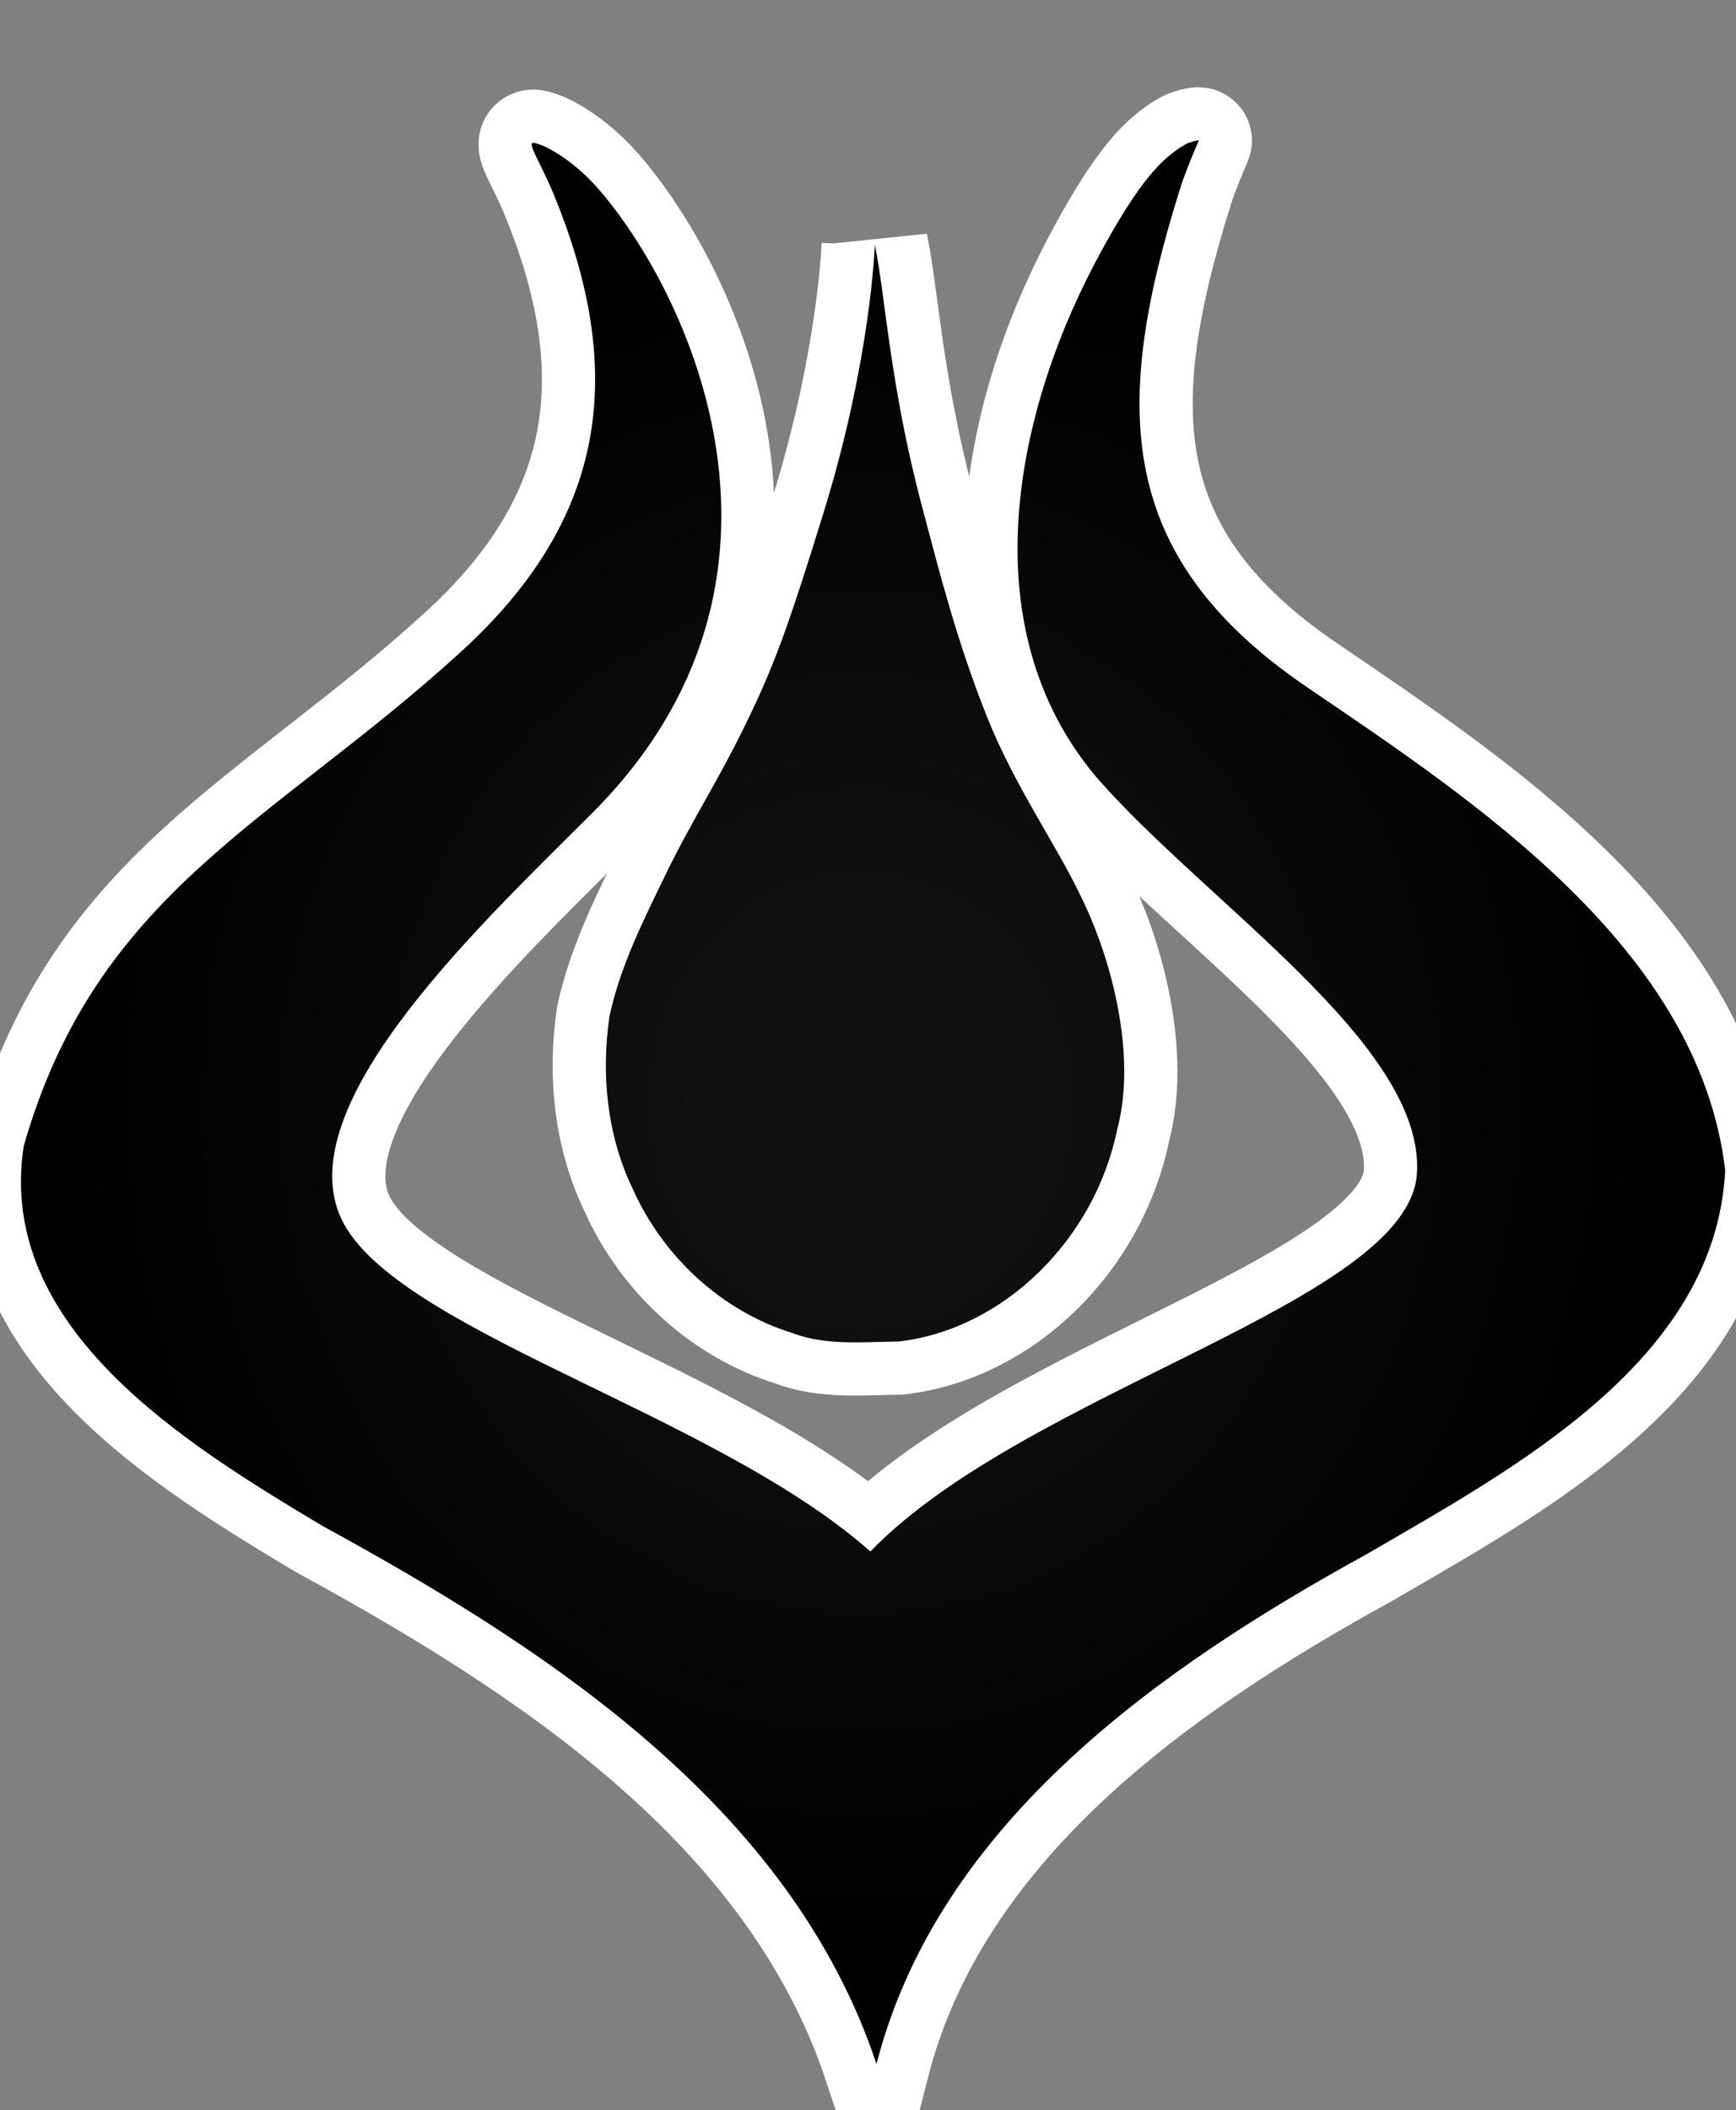
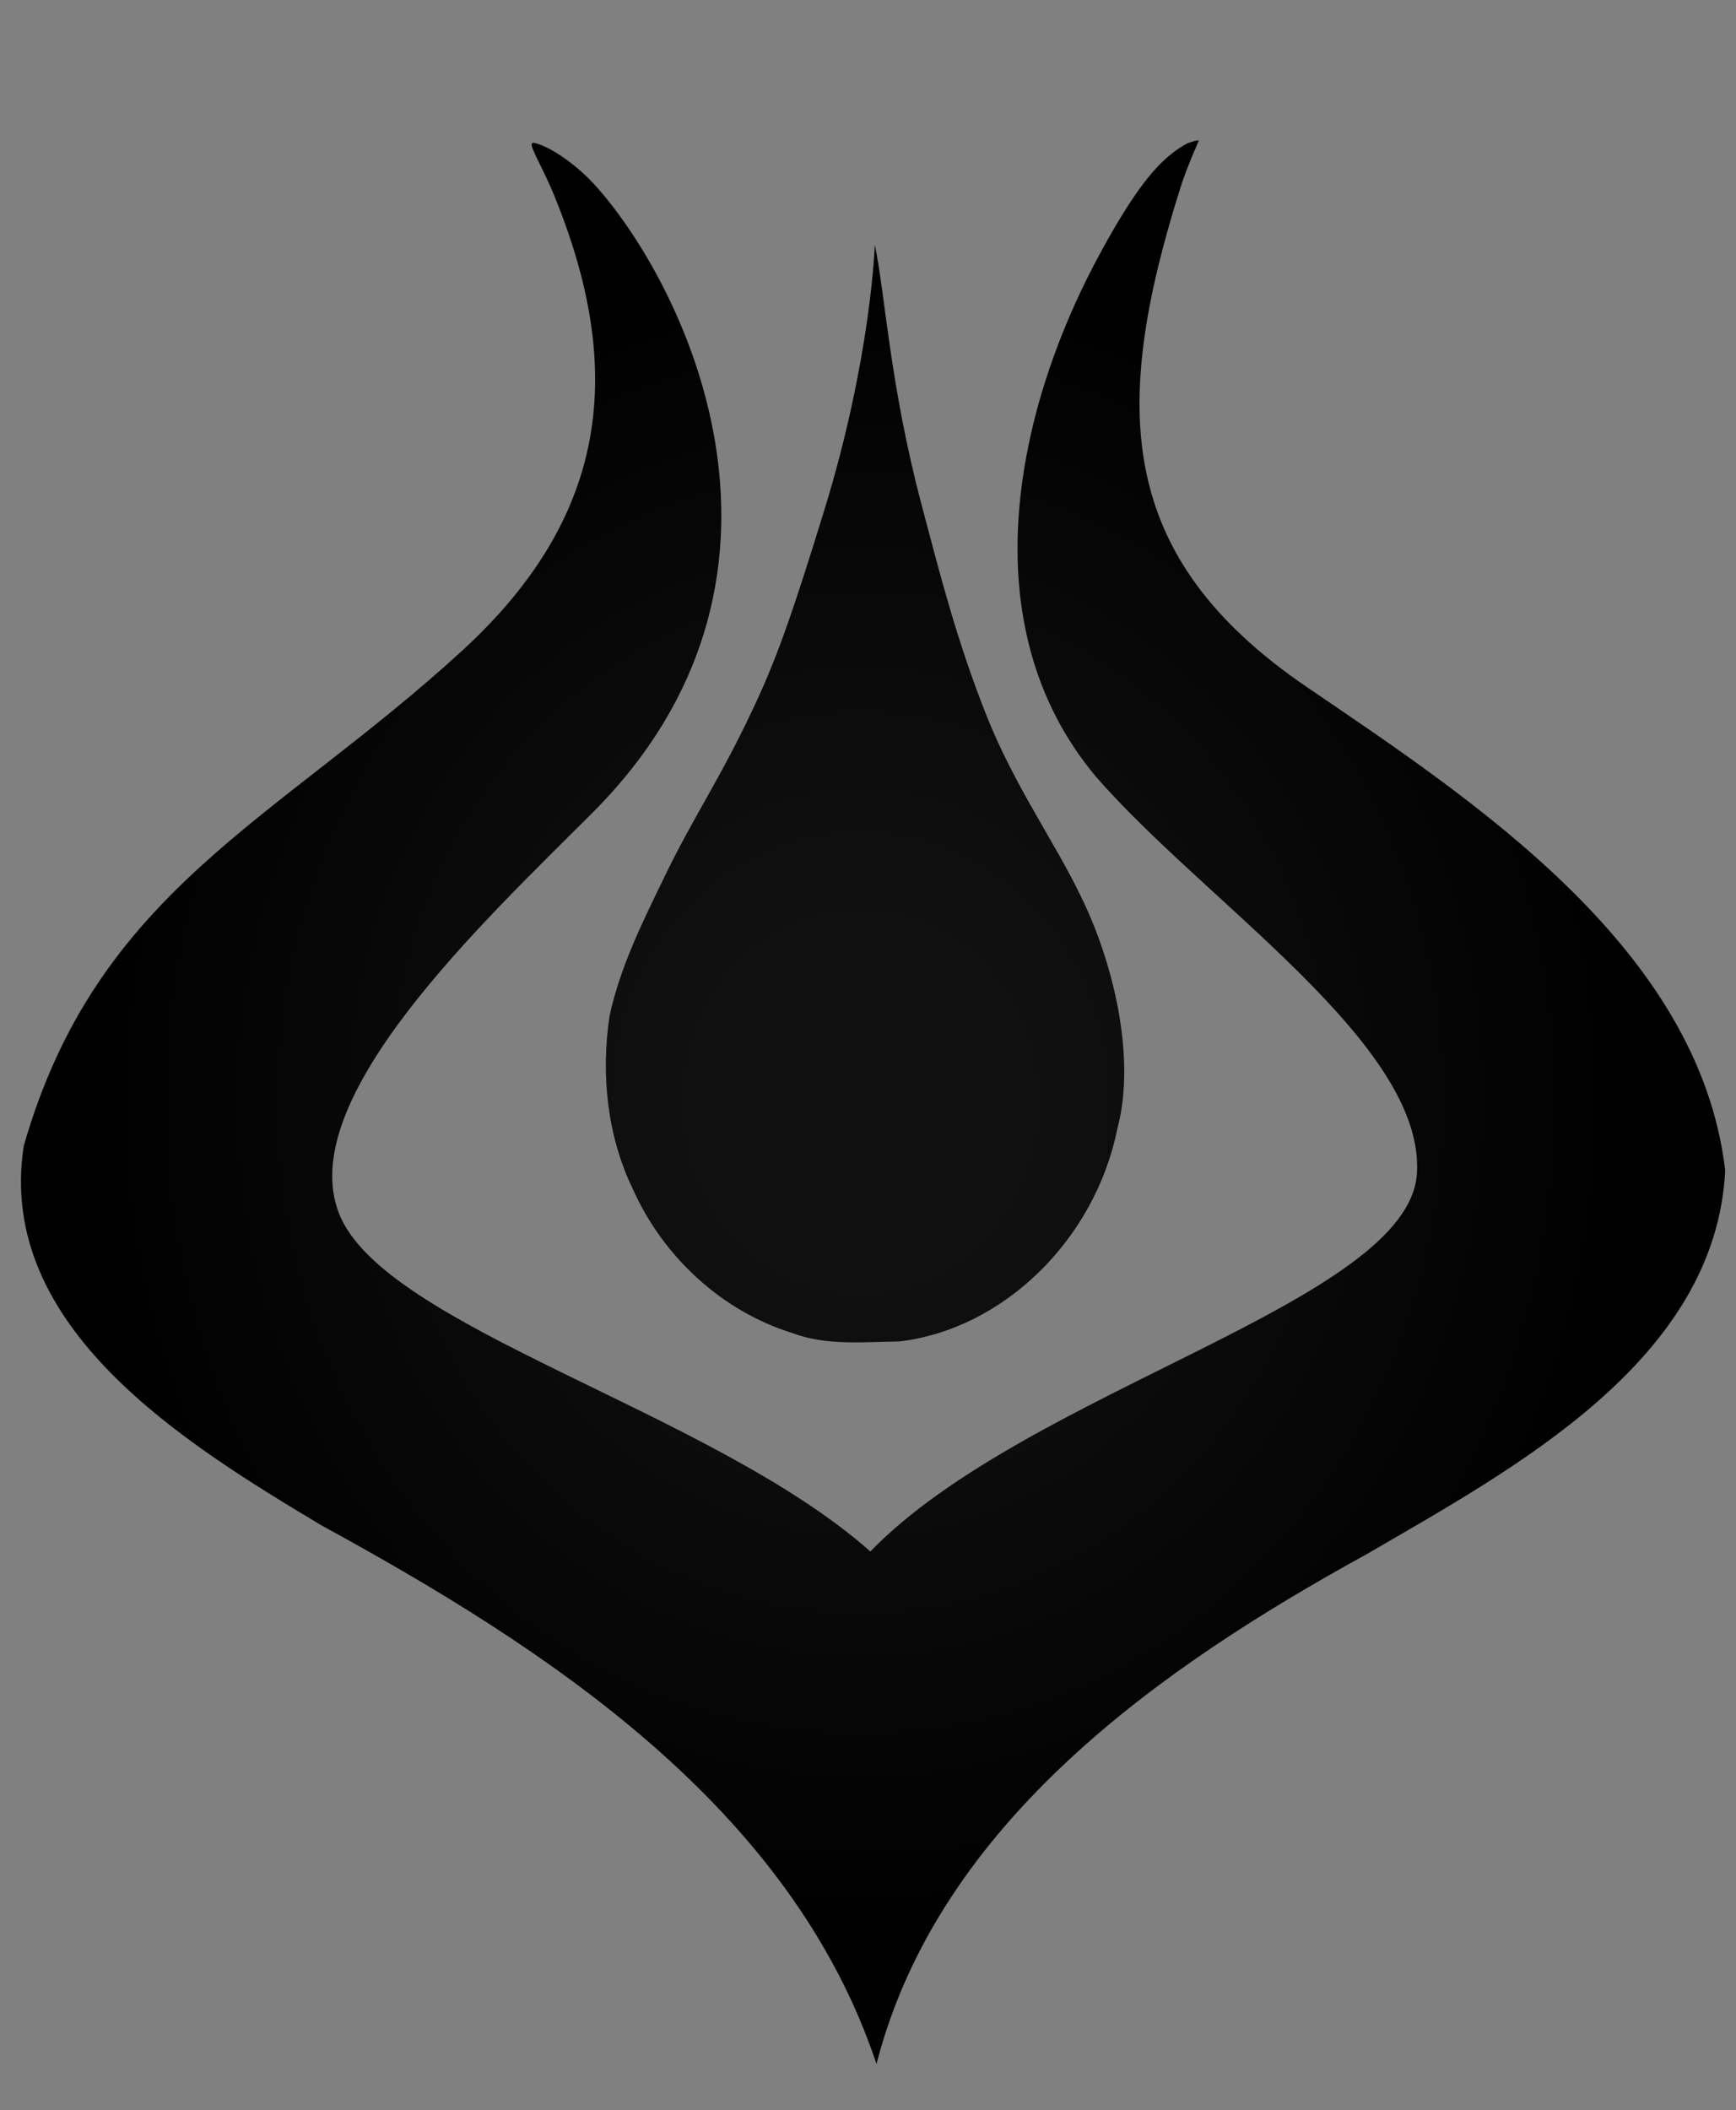
<svg xmlns="http://www.w3.org/2000/svg" version="1.1" viewBox="-10 -10 855 1039">
  <rect x="-10" y="-10" width="855" height="1039" fill="#808080" stroke="none" />
  <radialGradient cx="50%" cy="50%" id="grad0" r="45%">
    <stop offset="0.2" stop-color="#111" />
    <stop offset="1" stop-color="#000" />
  </radialGradient>
-   <path d="M574.706 60.617c.662-.362 5.996-2.004 5.692-1.314-4.816 10.946-7.97 19.5-9.194 23.642-34 108-31.524 181.4 62.476 245.4 81.84 55.722 193.15 128.426 206 238-4.734 94.02-104.694 147.044-176.618 188.98-100.556 55.238-210.718 131.75-241.382 251.02-42.386-127.162-163.1-205.026-273.352-265.224-66.962-40.134-160.4-97.266-146.648-186.776 36.074-126.034 123.774-159.458 216-244 72-66 80.746-138.14 44.868-225.046-6.138-14.868-13.436-25.54-9.632-24.956 5.69.876 19.664 8.822 31.588 22.444 44.128 50.418 112.588 192.146-2.824 307.558-53.914 53.916-146.654 140.586-124.784 197.008 21.87 56.424 183.754 97.402 261.764 166.618 77.334-79.814 265.37-122.764 269.204-186.232 3.832-63.468-104.472-133.488-158.184-195.394-62.46-74.566-39.874-181.686 3.446-259.974 4.192-7.574 15.644-28.436 27.14-40.462 5-5.228 9.624-8.666 14.44-11.292zm-153.858 49.842s-1.71 55.518-24.902 130.878c-15.942 51.804-23.45 72.718-33.946 95.272-17.838 38.334-30.406 54.982-46.094 87.956-10.234 21.04-20.648 42.406-25.704 65.722-4.274 28.648-1.204 58.892 11.286 84.81 15.29 34.438 44.728 60.746 78.648 71.282 16.856 6.406 35.036 4.358 52.584 4.194 51.44-5.95 96.558-50.144 107.574-104.712 9.542-35.576-2.372-83.326-18.294-115.162-11.908-24.944-32.528-54.082-46-88-15.01-37.792-23.322-71.012-31.988-103.678-15.82-59.626-17.952-103.66-23.164-128.562z" fill="#FFF" stroke="#FFF" stroke-linecap="round" stroke-width="52.4" />
  <path d="M574.706 60.617c.662-.362 5.996-2.004 5.692-1.314-4.816 10.946-7.97 19.5-9.194 23.642-34 108-31.524 181.4 62.476 245.4 81.84 55.722 193.15 128.426 206 238-4.734 94.02-104.694 147.044-176.618 188.98-100.556 55.238-210.718 131.75-241.382 251.02-42.386-127.162-163.1-205.026-273.352-265.224-66.962-40.134-160.4-97.266-146.648-186.776 36.074-126.034 123.774-159.458 216-244 72-66 80.746-138.14 44.868-225.046-6.138-14.868-13.436-25.54-9.632-24.956 5.69.876 19.664 8.822 31.588 22.444 44.128 50.418 112.588 192.146-2.824 307.558-53.914 53.916-146.654 140.586-124.784 197.008 21.87 56.424 183.754 97.402 261.764 166.618 77.334-79.814 265.37-122.764 269.204-186.232 3.832-63.468-104.472-133.488-158.184-195.394-62.46-74.566-39.874-181.686 3.446-259.974 4.192-7.574 15.644-28.436 27.14-40.462 5-5.228 9.624-8.666 14.44-11.292zm-153.858 49.842s-1.71 55.518-24.902 130.878c-15.942 51.804-23.45 72.718-33.946 95.272-17.838 38.334-30.406 54.982-46.094 87.956-10.234 21.04-20.648 42.406-25.704 65.722-4.274 28.648-1.204 58.892 11.286 84.81 15.29 34.438 44.728 60.746 78.648 71.282 16.856 6.406 35.036 4.358 52.584 4.194 51.44-5.95 96.558-50.144 107.574-104.712 9.542-35.576-2.372-83.326-18.294-115.162-11.908-24.944-32.528-54.082-46-88-15.01-37.792-23.322-71.012-31.988-103.678-15.82-59.626-17.952-103.66-23.164-128.562z" fill="url(#grad0)" />
</svg>